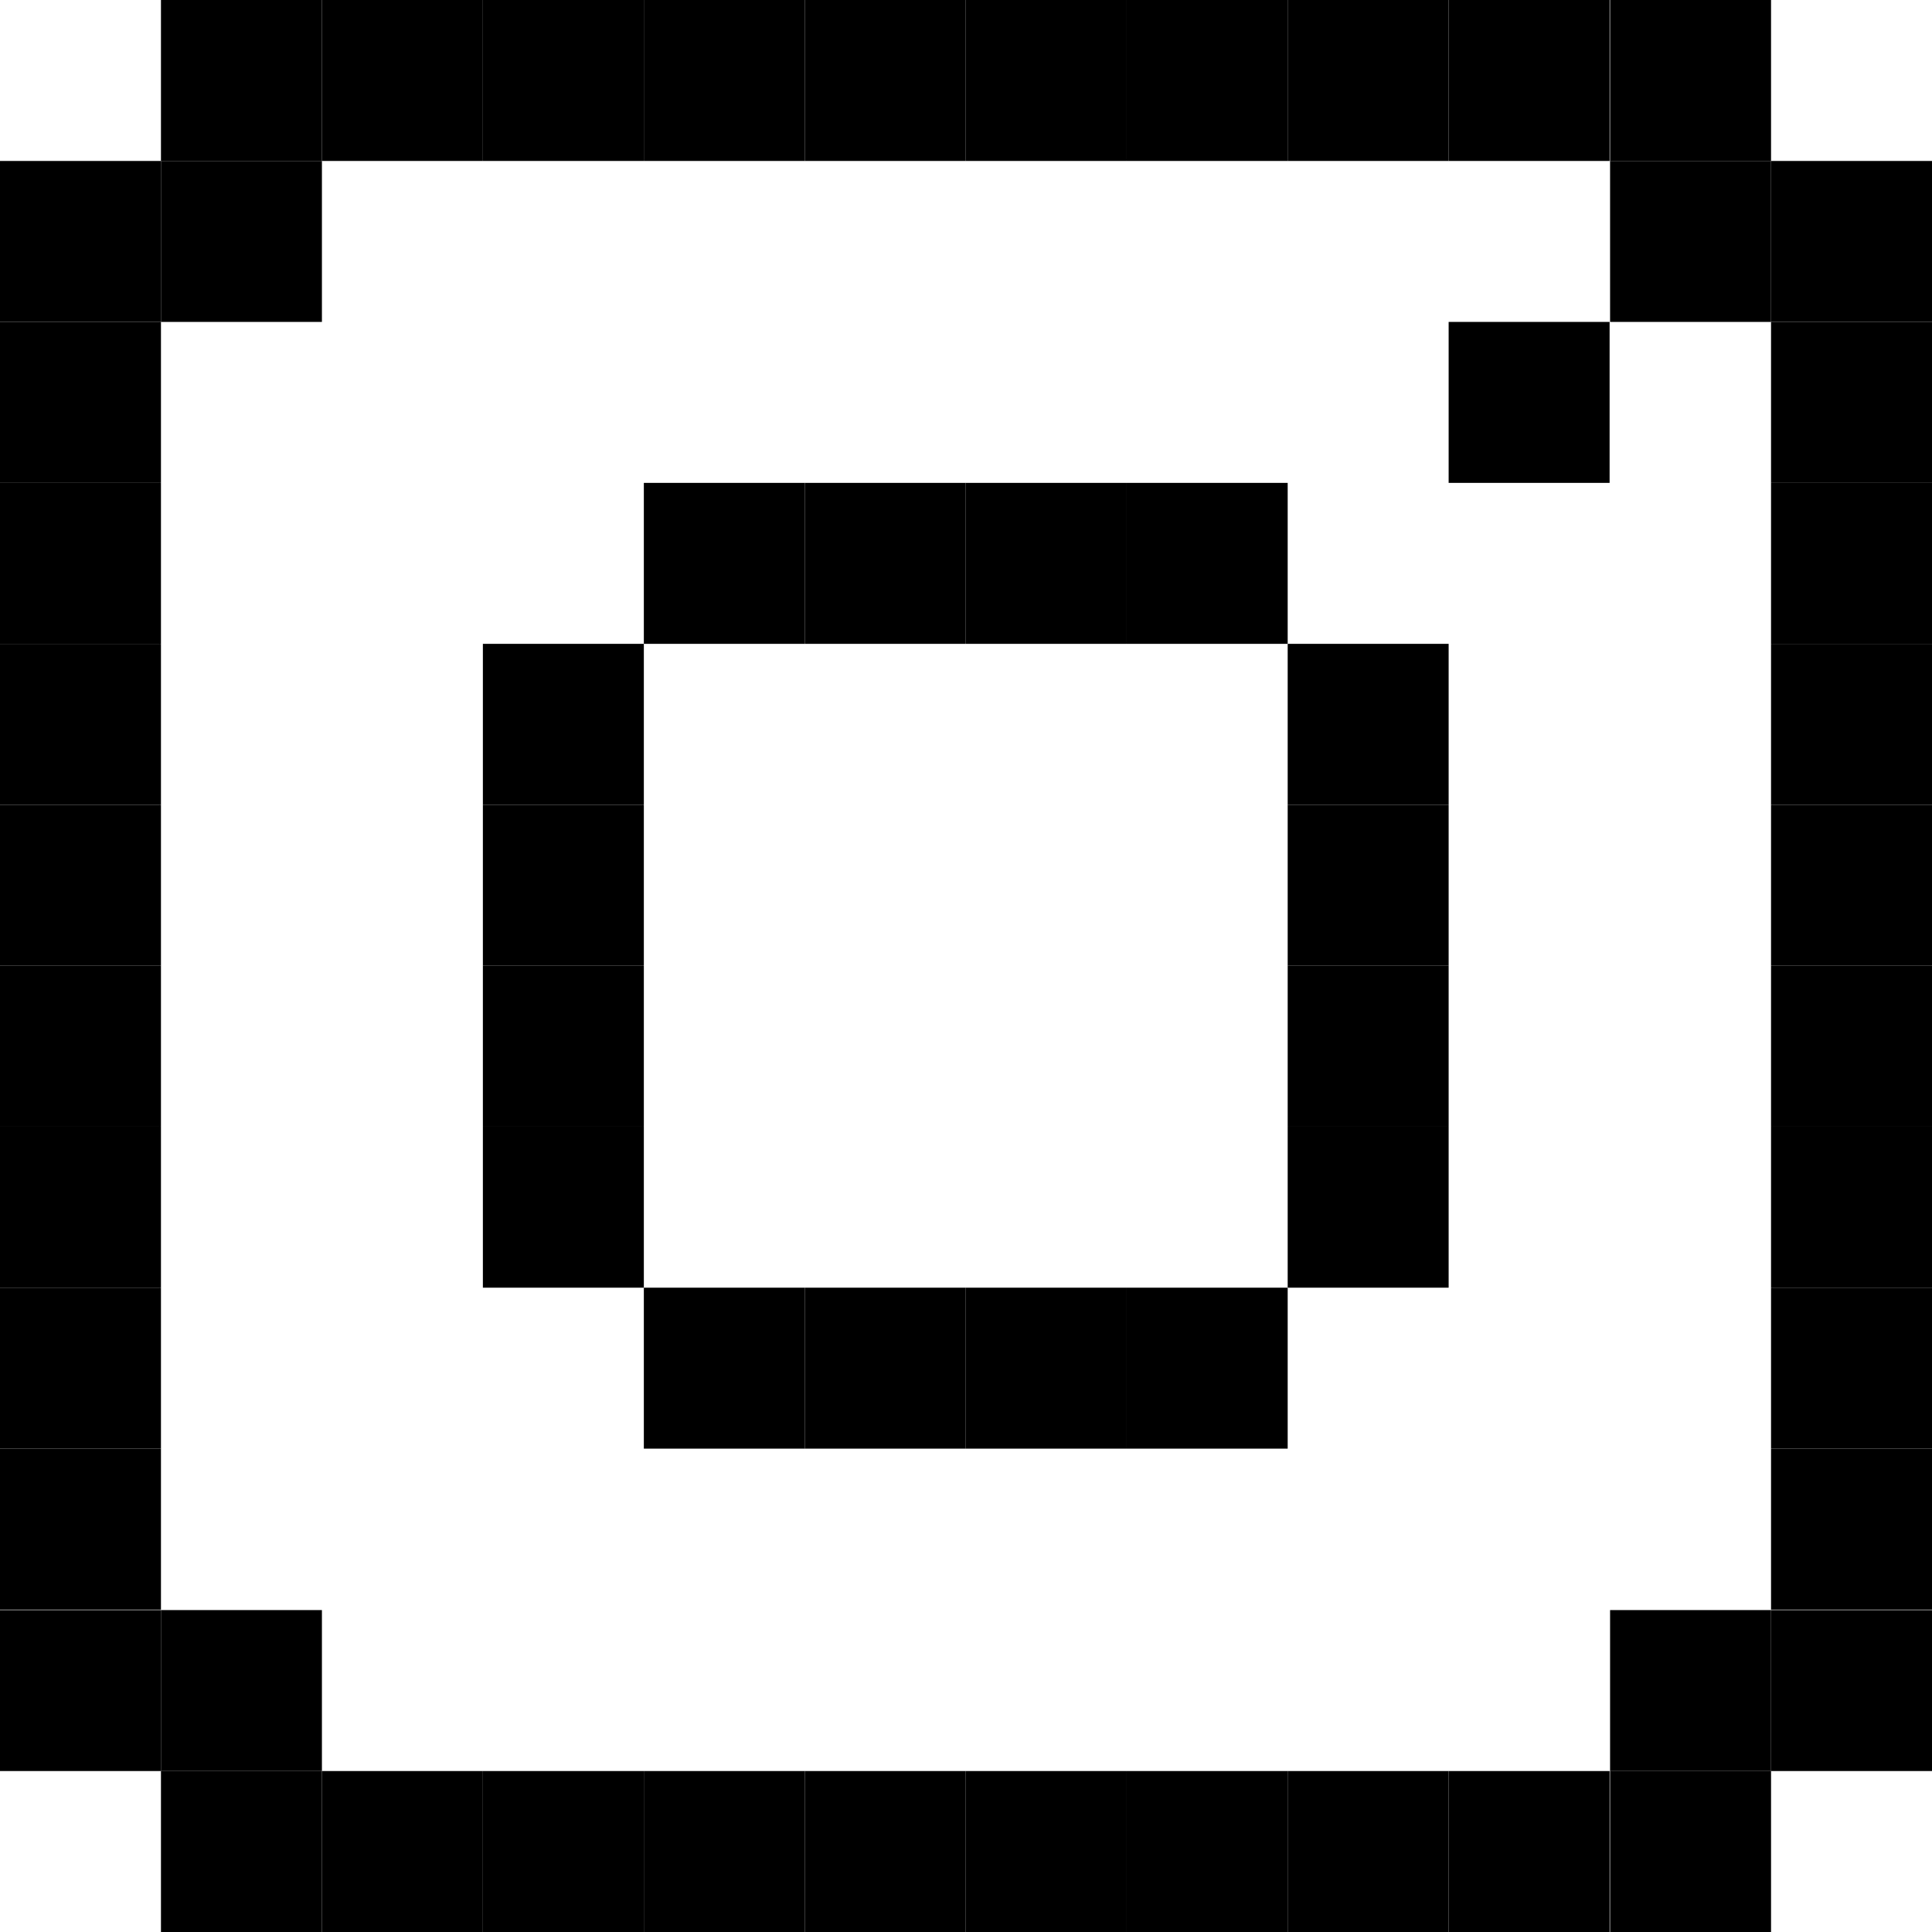
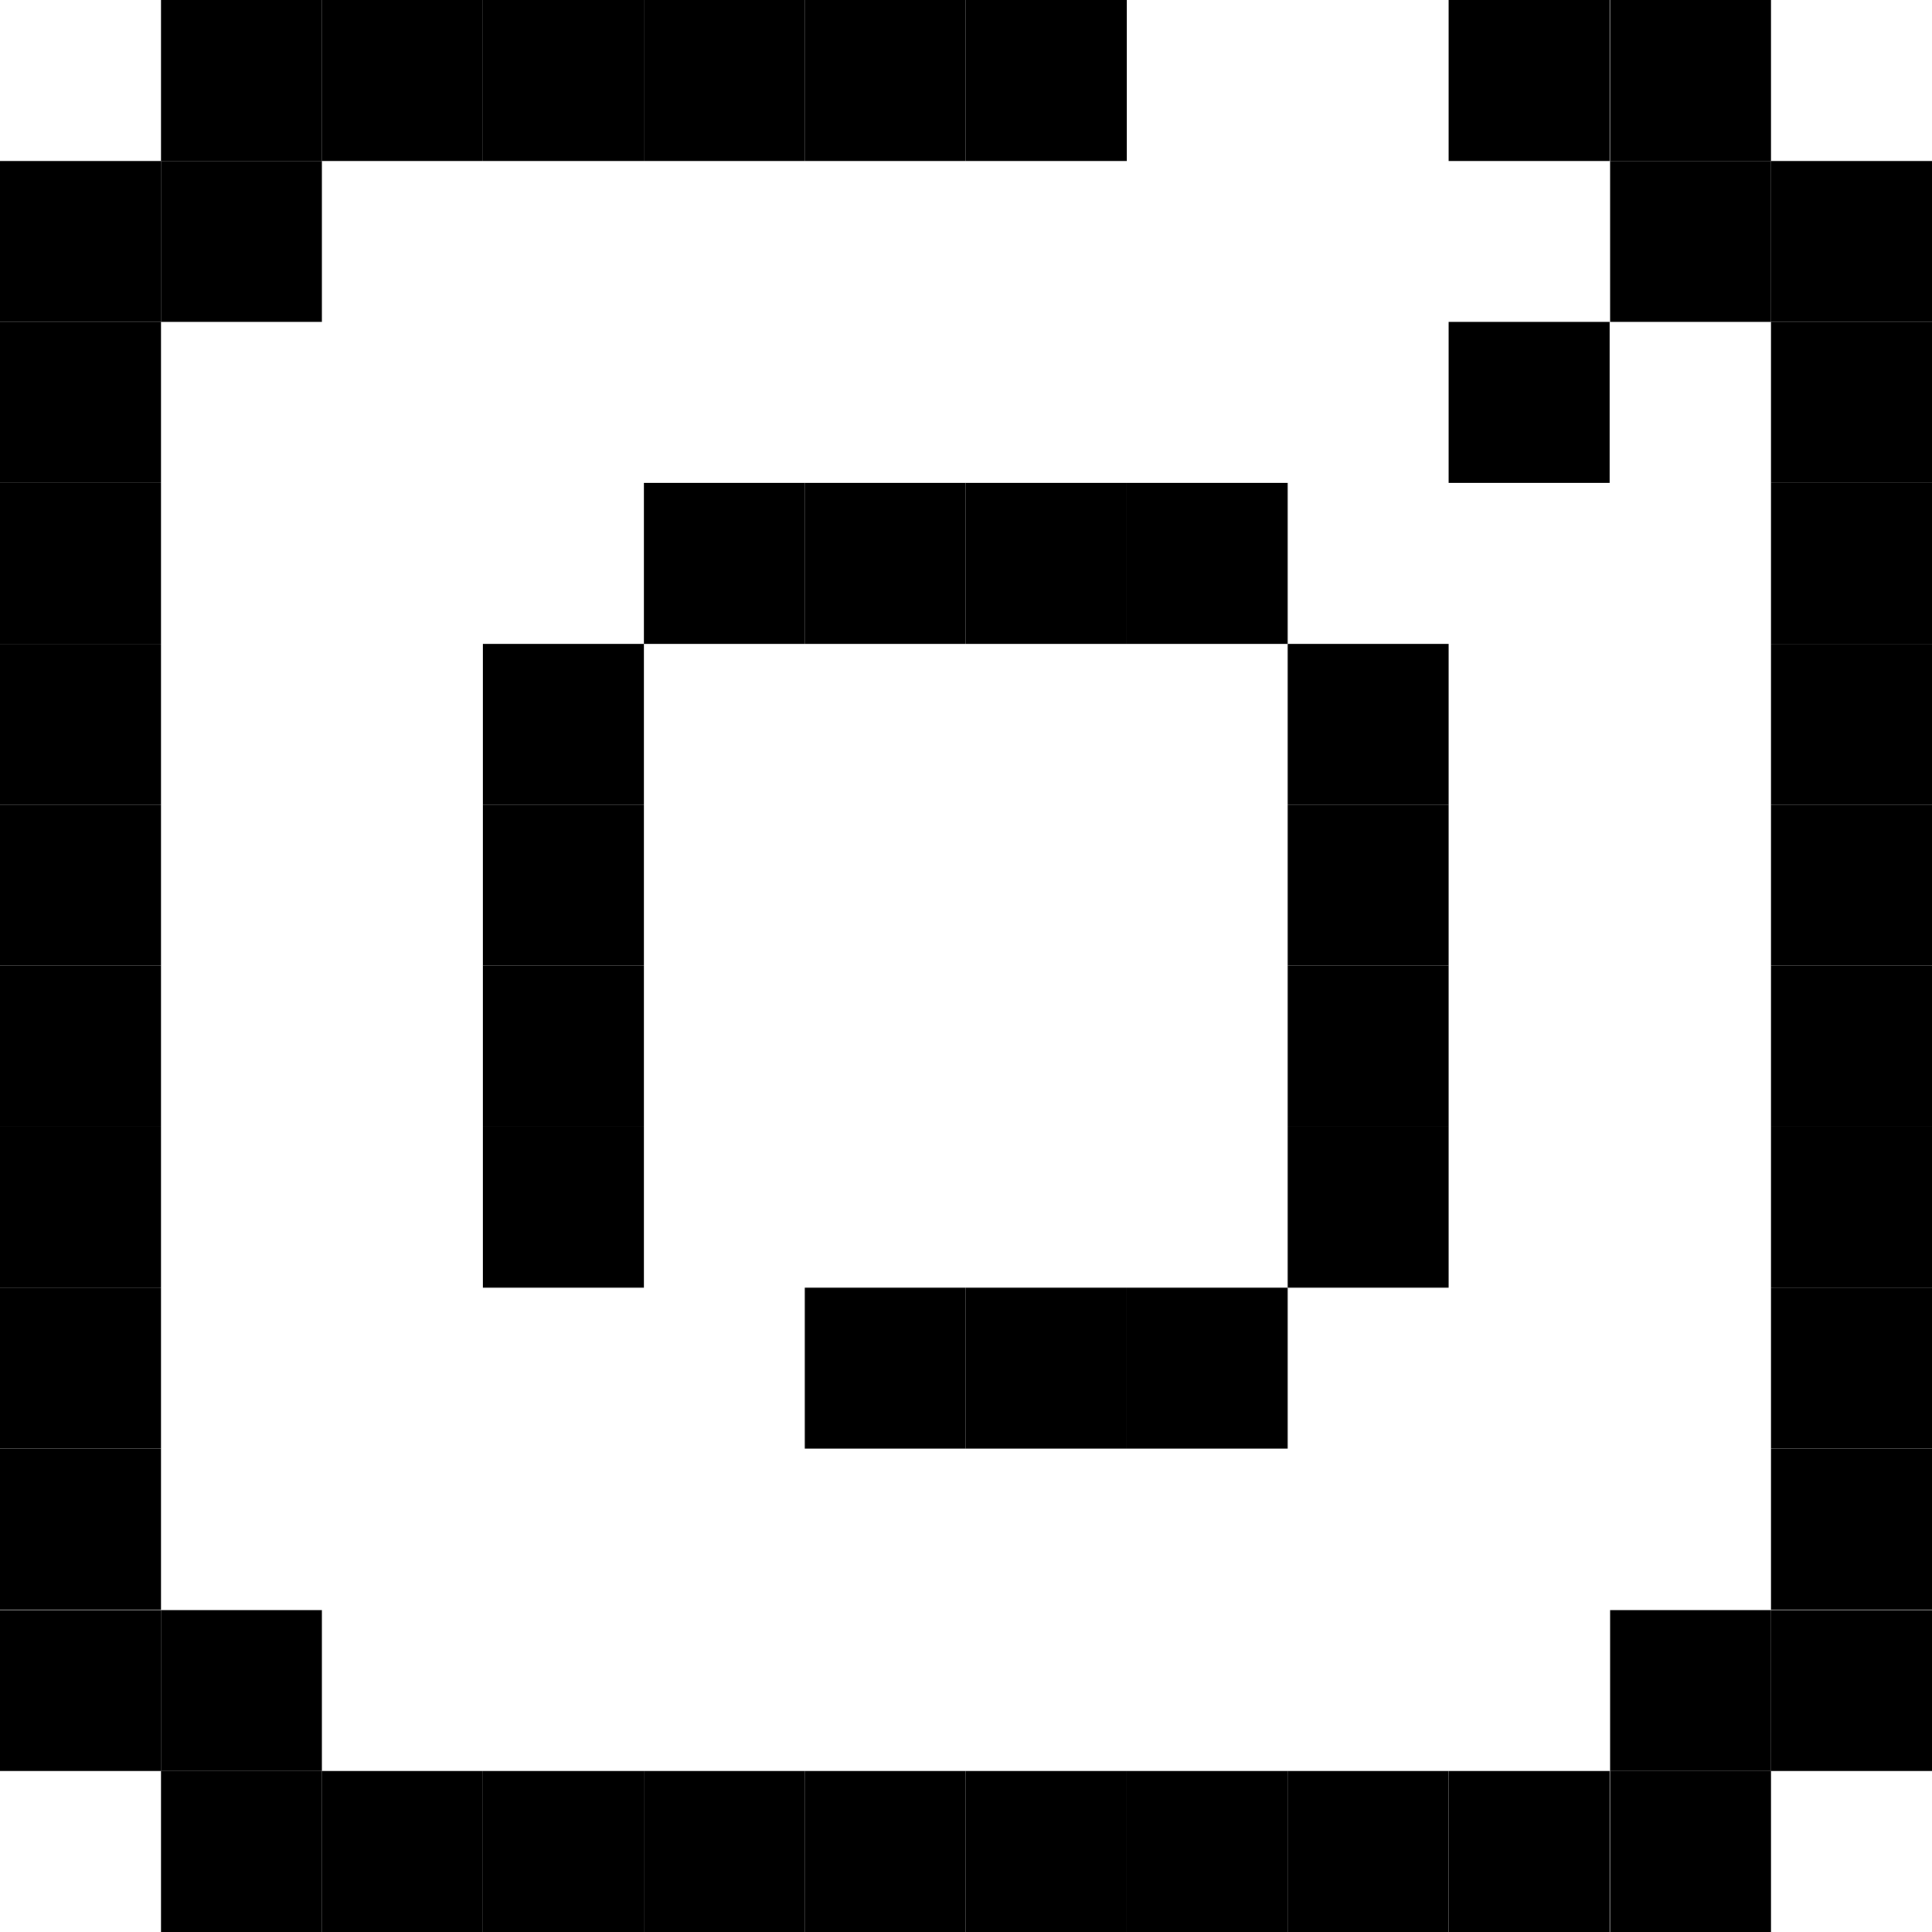
<svg xmlns="http://www.w3.org/2000/svg" id="Layer_2" viewBox="0 0 40.69 40.69">
  <g id="BACKGROUND">
    <g>
      <rect y="33.91" width="3.39" height="3.39" />
      <rect y="30.51" width="3.39" height="3.39" />
      <rect y="27.12" width="3.39" height="3.39" />
      <rect y="23.73" width="3.39" height="3.39" />
      <rect y="20.34" width="3.39" height="3.39" />
      <rect y="16.95" width="3.39" height="3.39" />
      <rect y="13.56" width="3.39" height="3.39" />
      <rect y="10.17" width="3.39" height="3.39" />
      <rect y="6.78" width="3.39" height="3.39" />
      <rect y="3.39" width="3.39" height="3.39" />
      <rect x="3.39" width="3.39" height="3.39" />
      <rect x="3.39" y="3.39" width="3.39" height="3.39" />
      <rect x="33.91" y="3.39" width="3.39" height="3.39" />
      <rect x="3.39" y="33.91" width="3.39" height="3.39" />
      <rect x="10.17" y="20.34" width="3.39" height="3.39" />
      <rect x="10.17" y="23.73" width="3.39" height="3.39" />
-       <rect x="13.56" y="27.12" width="3.39" height="3.39" />
      <rect x="16.95" y="27.12" width="3.39" height="3.39" />
      <rect x="20.34" y="27.12" width="3.39" height="3.39" />
      <rect x="23.73" y="27.12" width="3.39" height="3.39" />
      <rect x="27.12" y="23.73" width="3.39" height="3.39" />
      <rect x="27.12" y="20.34" width="3.39" height="3.39" />
      <rect x="27.12" y="16.95" width="3.39" height="3.39" />
      <rect x="27.12" y="13.56" width="3.39" height="3.39" />
      <rect x="23.73" y="10.17" width="3.39" height="3.39" />
      <rect x="30.51" y="6.78" width="3.39" height="3.39" />
      <rect x="20.34" y="10.17" width="3.39" height="3.39" />
      <rect x="16.95" y="10.17" width="3.39" height="3.39" />
      <rect x="13.56" y="10.17" width="3.39" height="3.39" />
      <rect x="10.17" y="16.95" width="3.39" height="3.39" />
      <rect x="10.17" y="13.56" width="3.39" height="3.39" />
      <rect x="33.91" y="33.91" width="3.39" height="3.39" />
      <rect x="6.78" width="3.39" height="3.39" />
      <rect x="10.17" width="3.39" height="3.39" />
      <rect x="13.56" width="3.39" height="3.39" />
      <rect x="16.95" width="3.39" height="3.39" />
      <rect x="20.34" width="3.39" height="3.39" />
-       <rect x="23.73" width="3.39" height="3.39" />
-       <rect x="27.12" width="3.39" height="3.39" />
      <rect x="30.51" width="3.39" height="3.39" />
      <rect x="33.91" width="3.39" height="3.39" />
      <rect x="37.3" y="3.39" width="3.39" height="3.39" />
      <rect x="37.3" y="6.78" width="3.39" height="3.39" />
      <rect x="37.3" y="10.17" width="3.39" height="3.39" />
      <rect x="37.3" y="13.56" width="3.39" height="3.39" />
      <rect x="37.3" y="16.95" width="3.39" height="3.39" />
      <rect x="37.3" y="20.34" width="3.39" height="3.39" />
      <rect x="37.3" y="23.73" width="3.39" height="3.39" />
      <rect x="37.3" y="27.12" width="3.39" height="3.39" />
      <rect x="37.3" y="30.51" width="3.39" height="3.39" />
      <rect x="37.3" y="33.91" width="3.39" height="3.39" />
      <rect x="33.91" y="37.3" width="3.39" height="3.39" />
      <rect x="30.51" y="37.3" width="3.39" height="3.39" />
      <rect x="27.12" y="37.3" width="3.39" height="3.39" />
      <rect x="23.73" y="37.3" width="3.39" height="3.39" />
      <rect x="20.34" y="37.3" width="3.39" height="3.39" />
      <rect x="16.95" y="37.3" width="3.39" height="3.39" />
      <rect x="13.56" y="37.3" width="3.39" height="3.39" />
      <rect x="10.17" y="37.3" width="3.39" height="3.39" />
      <rect x="6.78" y="37.3" width="3.39" height="3.39" />
      <rect x="3.39" y="37.3" width="3.39" height="3.39" />
    </g>
  </g>
</svg>